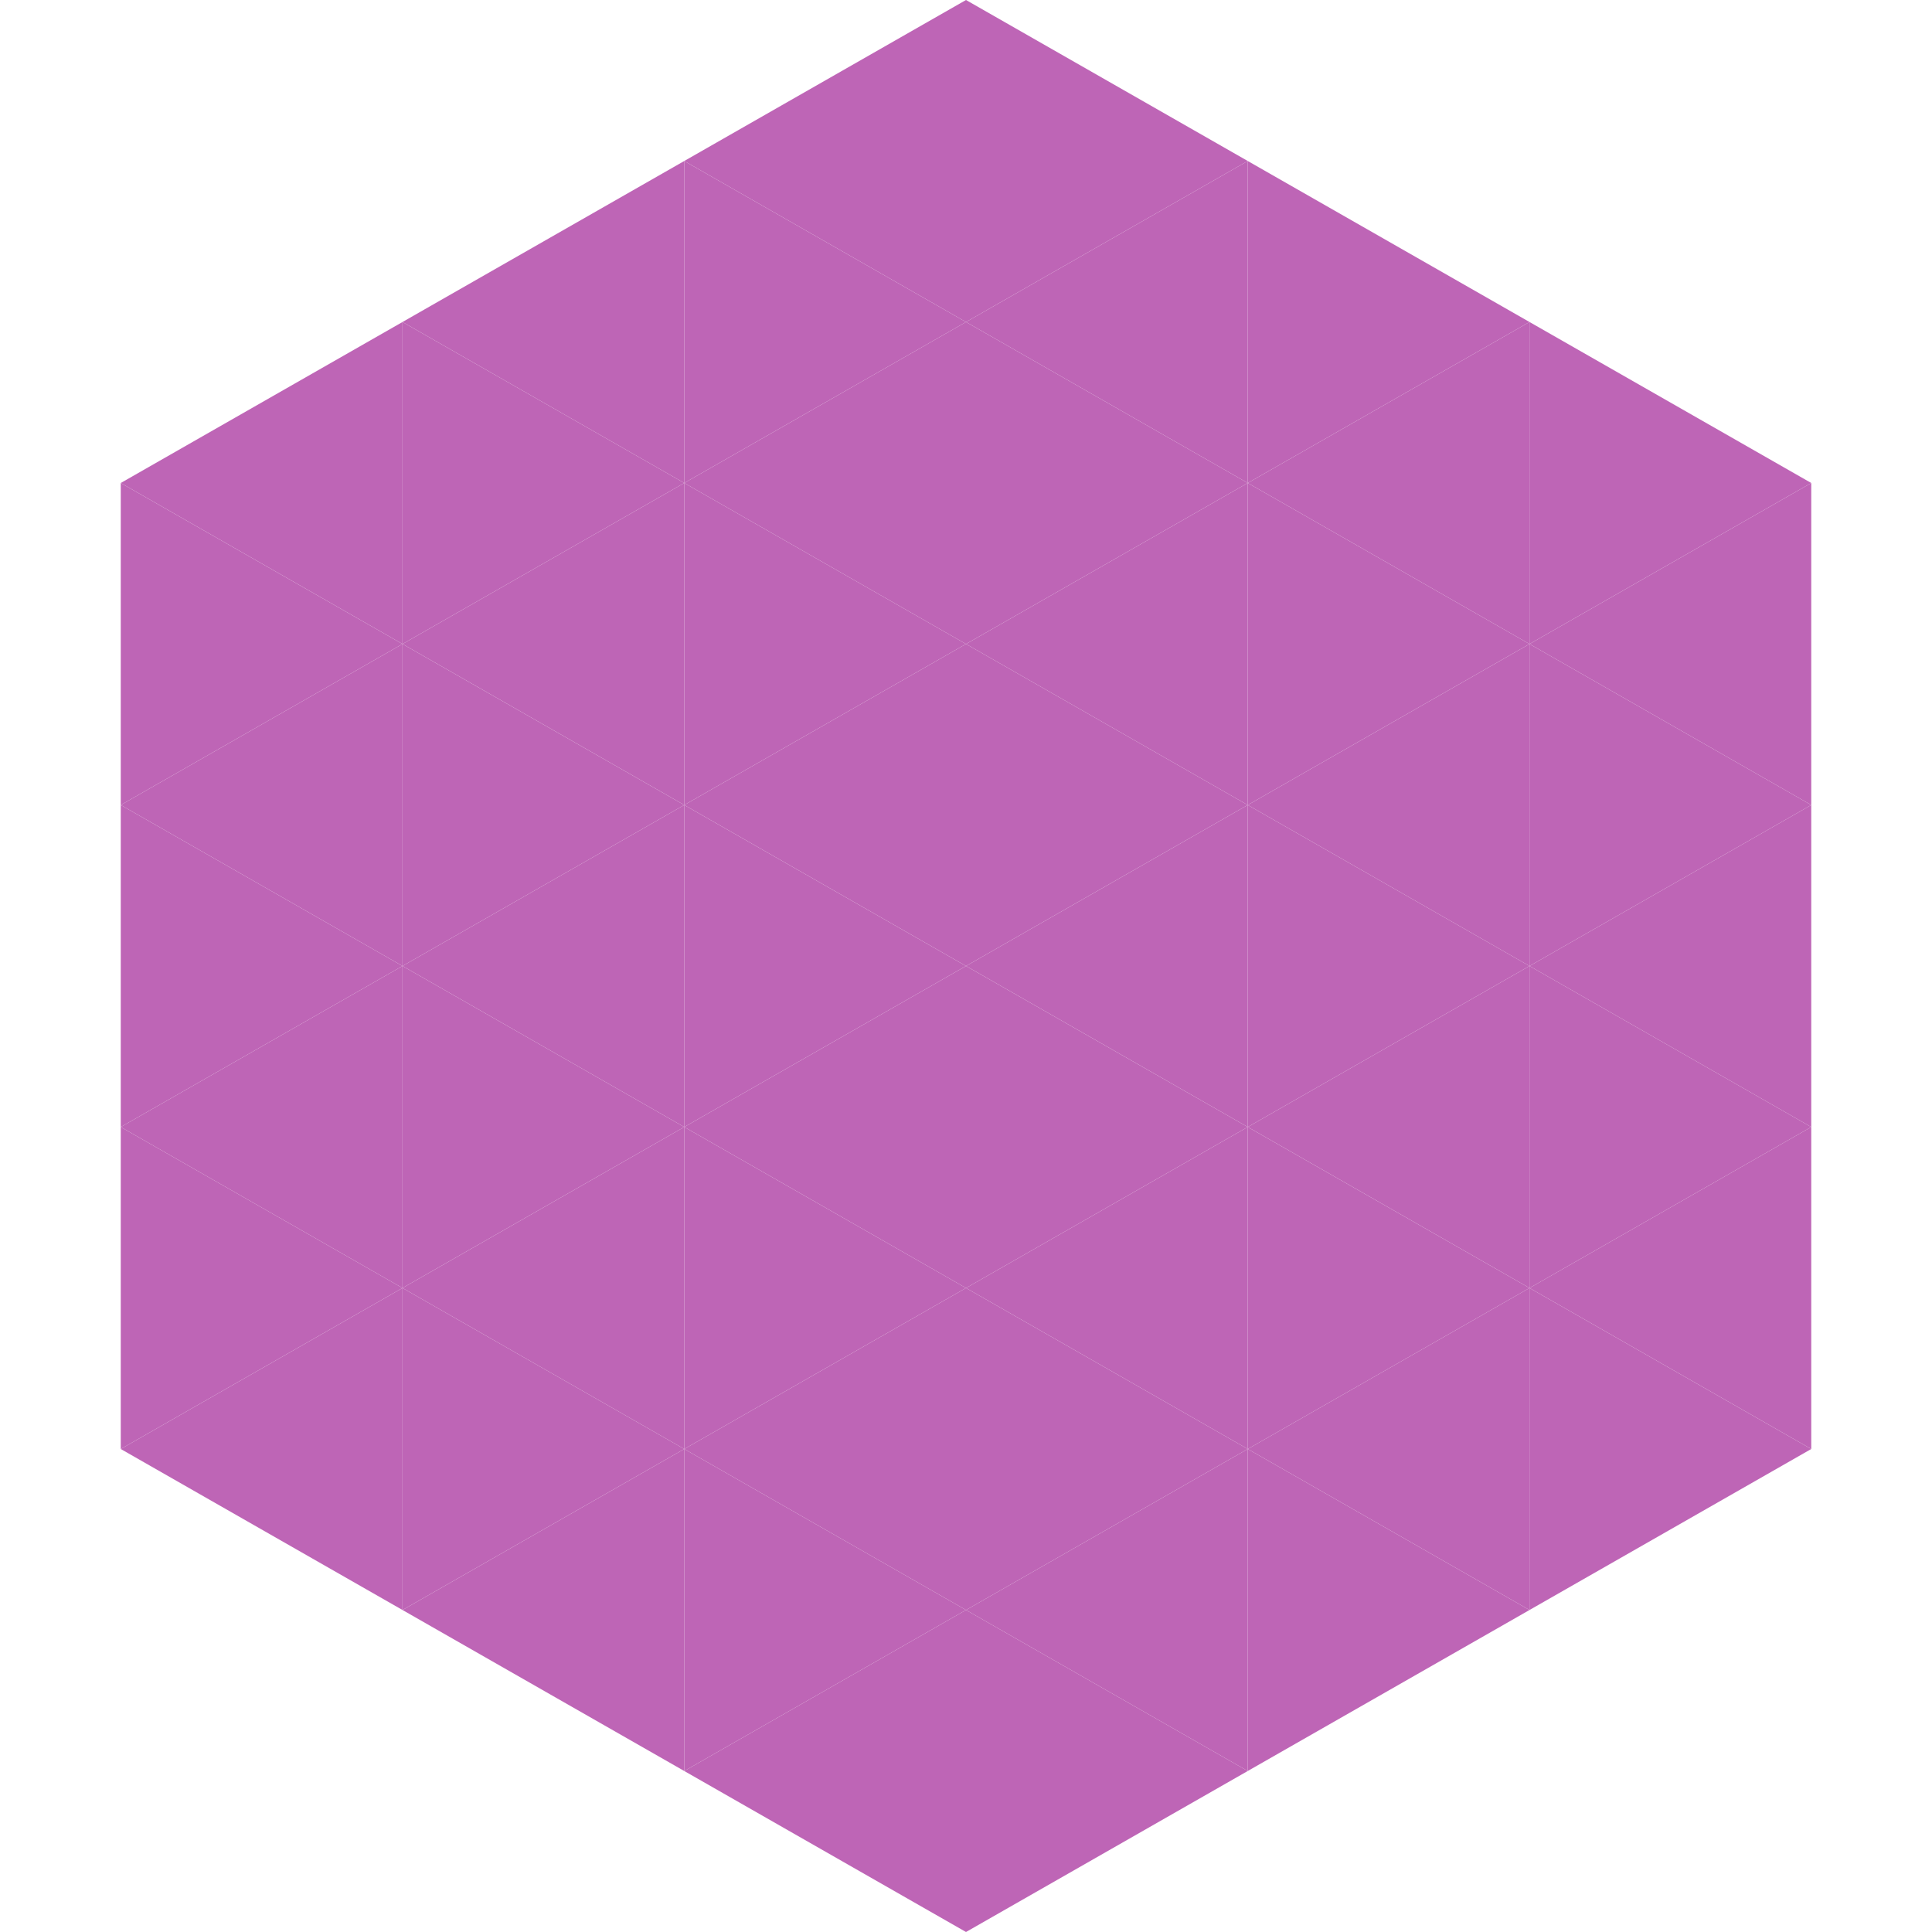
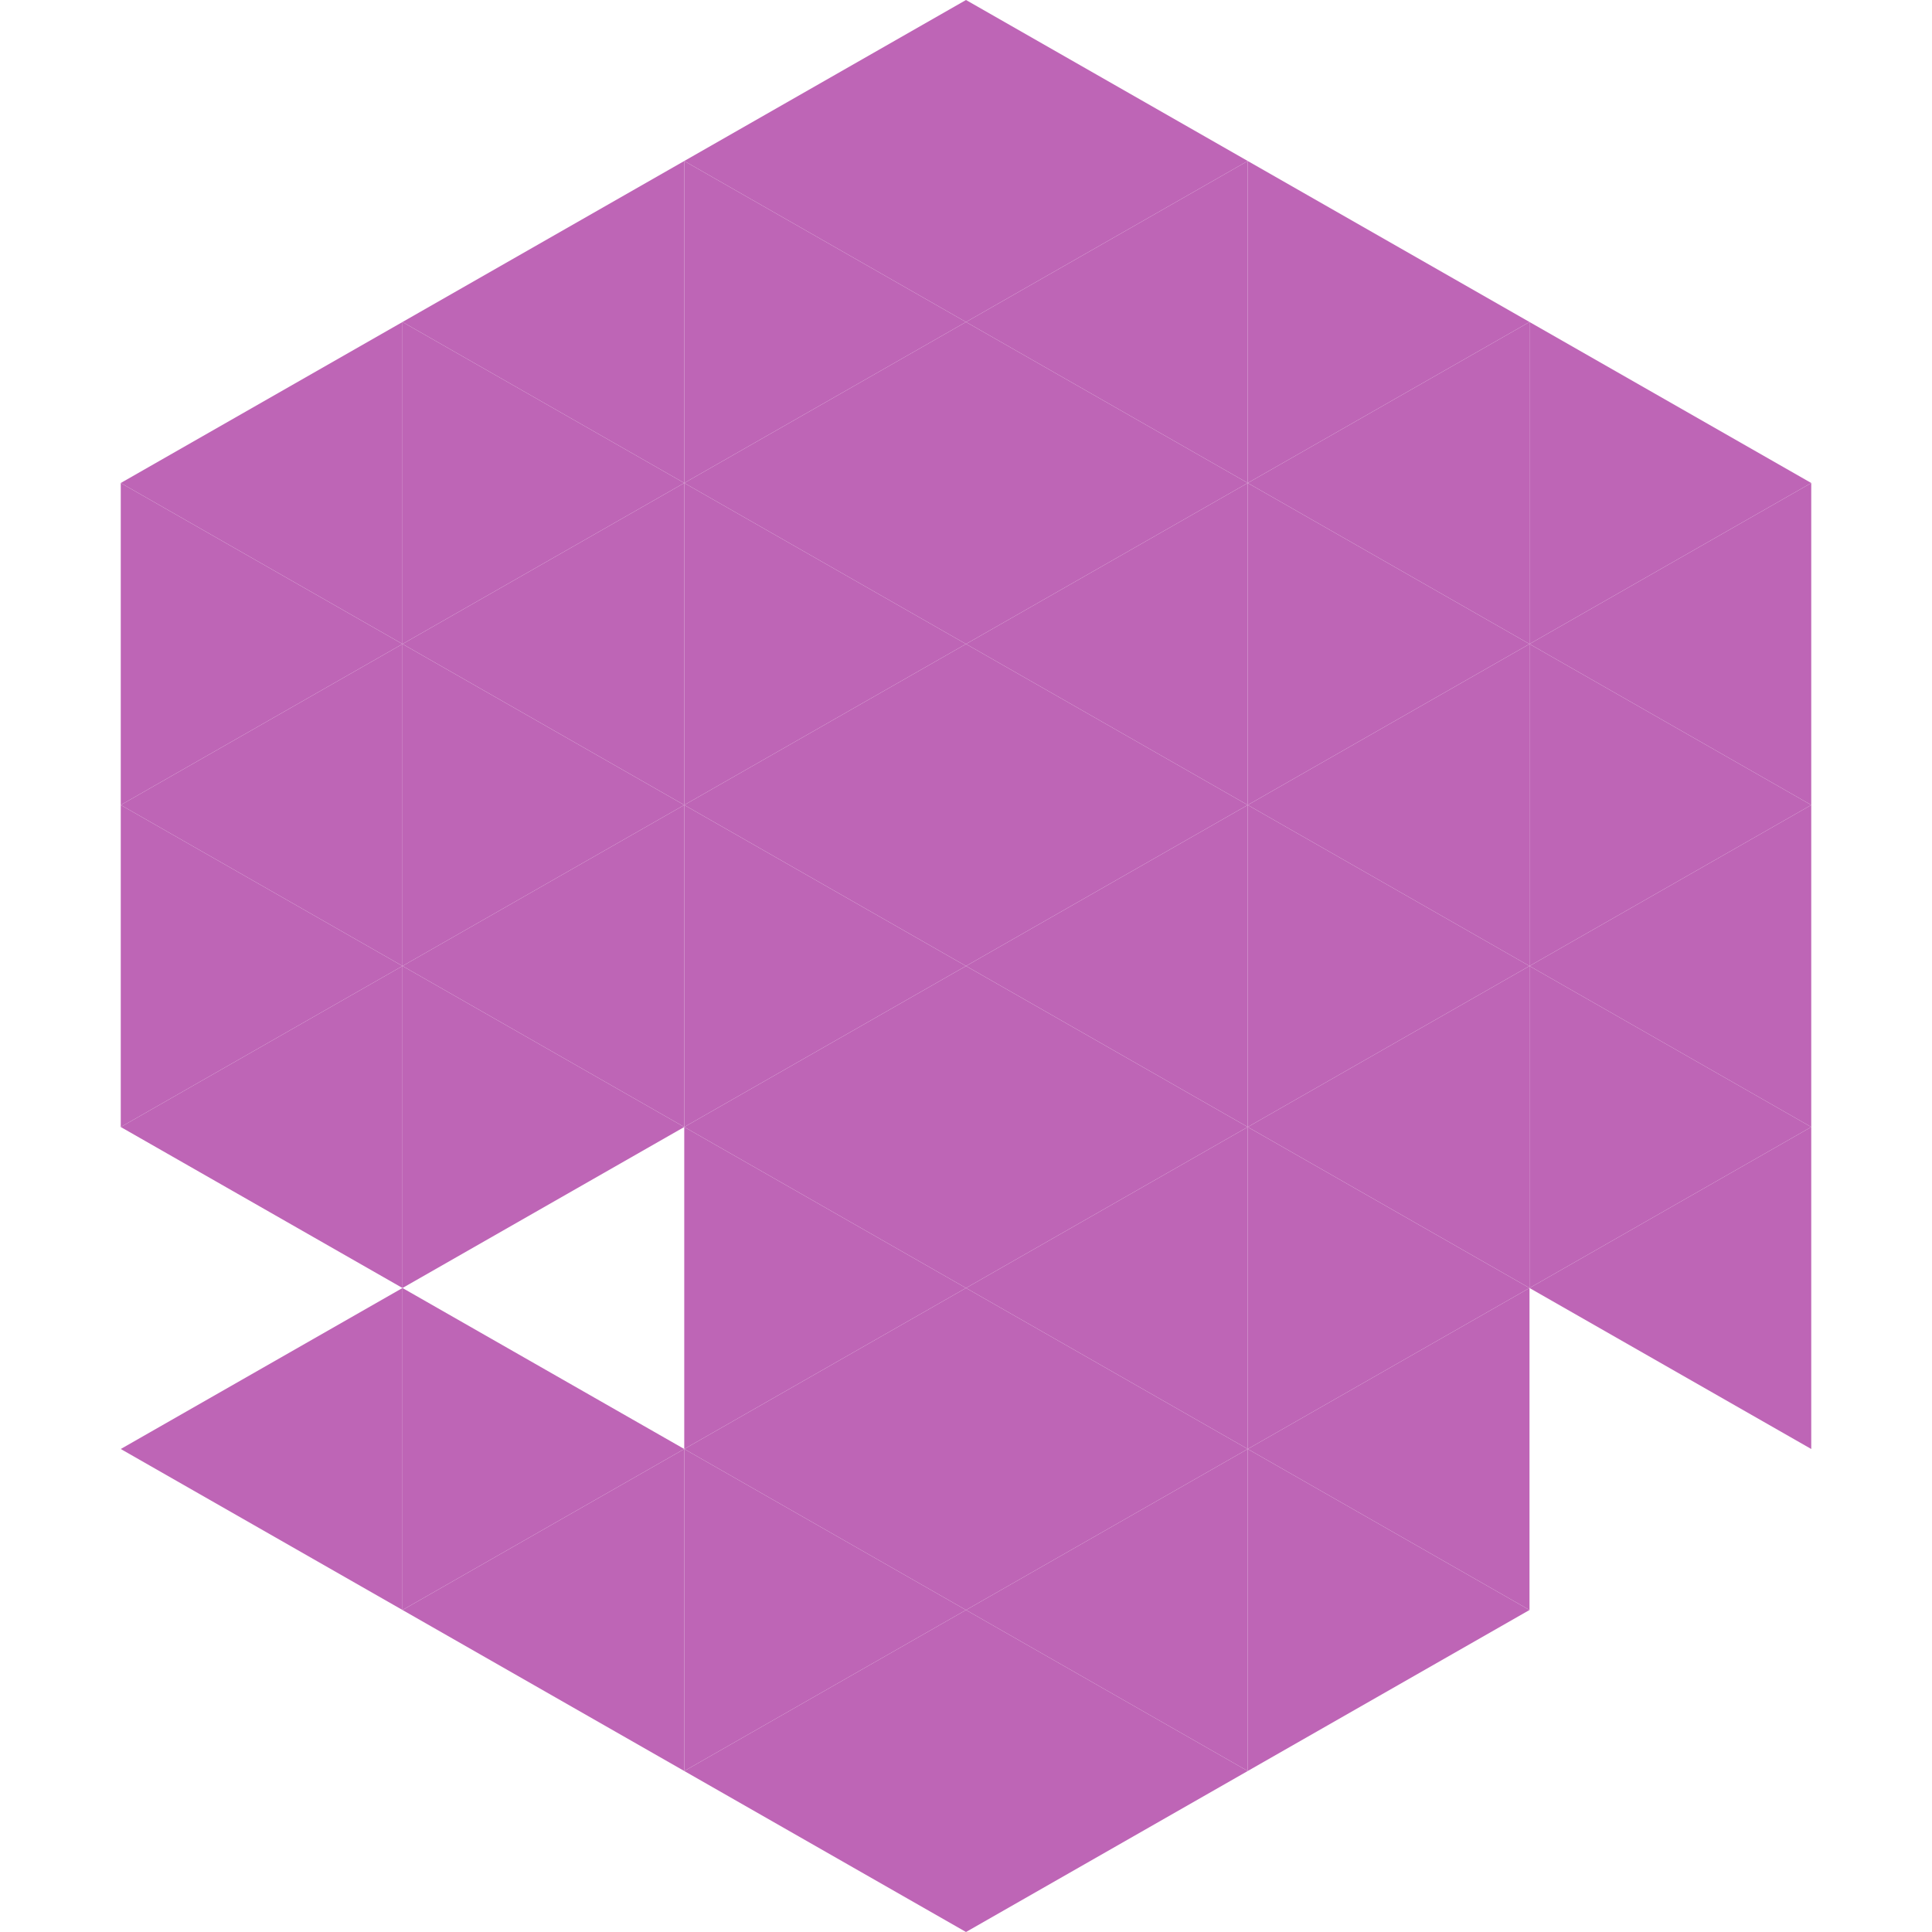
<svg xmlns="http://www.w3.org/2000/svg" width="240" height="240">
  <polygon points="50,40 15,60 50,80" style="fill:rgb(190,101,182)" />
  <polygon points="190,40 225,60 190,80" style="fill:rgb(190,101,182)" />
  <polygon points="15,60 50,80 15,100" style="fill:rgb(190,101,182)" />
  <polygon points="225,60 190,80 225,100" style="fill:rgb(190,101,182)" />
  <polygon points="50,80 15,100 50,120" style="fill:rgb(190,101,182)" />
  <polygon points="190,80 225,100 190,120" style="fill:rgb(190,101,182)" />
  <polygon points="15,100 50,120 15,140" style="fill:rgb(190,101,182)" />
  <polygon points="225,100 190,120 225,140" style="fill:rgb(190,101,182)" />
  <polygon points="50,120 15,140 50,160" style="fill:rgb(190,101,182)" />
  <polygon points="190,120 225,140 190,160" style="fill:rgb(190,101,182)" />
-   <polygon points="15,140 50,160 15,180" style="fill:rgb(190,101,182)" />
  <polygon points="225,140 190,160 225,180" style="fill:rgb(190,101,182)" />
  <polygon points="50,160 15,180 50,200" style="fill:rgb(190,101,182)" />
-   <polygon points="190,160 225,180 190,200" style="fill:rgb(190,101,182)" />
  <polygon points="15,180 50,200 15,220" style="fill:rgb(255,255,255); fill-opacity:0" />
  <polygon points="225,180 190,200 225,220" style="fill:rgb(255,255,255); fill-opacity:0" />
  <polygon points="50,0 85,20 50,40" style="fill:rgb(255,255,255); fill-opacity:0" />
-   <polygon points="190,0 155,20 190,40" style="fill:rgb(255,255,255); fill-opacity:0" />
  <polygon points="85,20 50,40 85,60" style="fill:rgb(190,101,182)" />
  <polygon points="155,20 190,40 155,60" style="fill:rgb(190,101,182)" />
  <polygon points="50,40 85,60 50,80" style="fill:rgb(190,101,182)" />
  <polygon points="190,40 155,60 190,80" style="fill:rgb(190,101,182)" />
  <polygon points="85,60 50,80 85,100" style="fill:rgb(190,101,182)" />
  <polygon points="155,60 190,80 155,100" style="fill:rgb(190,101,182)" />
  <polygon points="50,80 85,100 50,120" style="fill:rgb(190,101,182)" />
  <polygon points="190,80 155,100 190,120" style="fill:rgb(190,101,182)" />
  <polygon points="85,100 50,120 85,140" style="fill:rgb(190,101,182)" />
  <polygon points="155,100 190,120 155,140" style="fill:rgb(190,101,182)" />
  <polygon points="50,120 85,140 50,160" style="fill:rgb(190,101,182)" />
  <polygon points="190,120 155,140 190,160" style="fill:rgb(190,101,182)" />
-   <polygon points="85,140 50,160 85,180" style="fill:rgb(190,101,182)" />
  <polygon points="155,140 190,160 155,180" style="fill:rgb(190,101,182)" />
  <polygon points="50,160 85,180 50,200" style="fill:rgb(190,101,182)" />
  <polygon points="190,160 155,180 190,200" style="fill:rgb(190,101,182)" />
  <polygon points="85,180 50,200 85,220" style="fill:rgb(190,101,182)" />
  <polygon points="155,180 190,200 155,220" style="fill:rgb(190,101,182)" />
  <polygon points="120,0 85,20 120,40" style="fill:rgb(190,101,182)" />
  <polygon points="120,0 155,20 120,40" style="fill:rgb(190,101,182)" />
  <polygon points="85,20 120,40 85,60" style="fill:rgb(190,101,182)" />
  <polygon points="155,20 120,40 155,60" style="fill:rgb(190,101,182)" />
  <polygon points="120,40 85,60 120,80" style="fill:rgb(190,101,182)" />
  <polygon points="120,40 155,60 120,80" style="fill:rgb(190,101,182)" />
  <polygon points="85,60 120,80 85,100" style="fill:rgb(190,101,182)" />
  <polygon points="155,60 120,80 155,100" style="fill:rgb(190,101,182)" />
  <polygon points="120,80 85,100 120,120" style="fill:rgb(190,101,182)" />
  <polygon points="120,80 155,100 120,120" style="fill:rgb(190,101,182)" />
  <polygon points="85,100 120,120 85,140" style="fill:rgb(190,101,182)" />
  <polygon points="155,100 120,120 155,140" style="fill:rgb(190,101,182)" />
  <polygon points="120,120 85,140 120,160" style="fill:rgb(190,101,182)" />
  <polygon points="120,120 155,140 120,160" style="fill:rgb(190,101,182)" />
  <polygon points="85,140 120,160 85,180" style="fill:rgb(190,101,182)" />
  <polygon points="155,140 120,160 155,180" style="fill:rgb(190,101,182)" />
  <polygon points="120,160 85,180 120,200" style="fill:rgb(190,101,182)" />
  <polygon points="120,160 155,180 120,200" style="fill:rgb(190,101,182)" />
  <polygon points="85,180 120,200 85,220" style="fill:rgb(190,101,182)" />
  <polygon points="155,180 120,200 155,220" style="fill:rgb(190,101,182)" />
  <polygon points="120,200 85,220 120,240" style="fill:rgb(190,101,182)" />
  <polygon points="120,200 155,220 120,240" style="fill:rgb(190,101,182)" />
  <polygon points="85,220 120,240 85,260" style="fill:rgb(255,255,255); fill-opacity:0" />
  <polygon points="155,220 120,240 155,260" style="fill:rgb(255,255,255); fill-opacity:0" />
</svg>